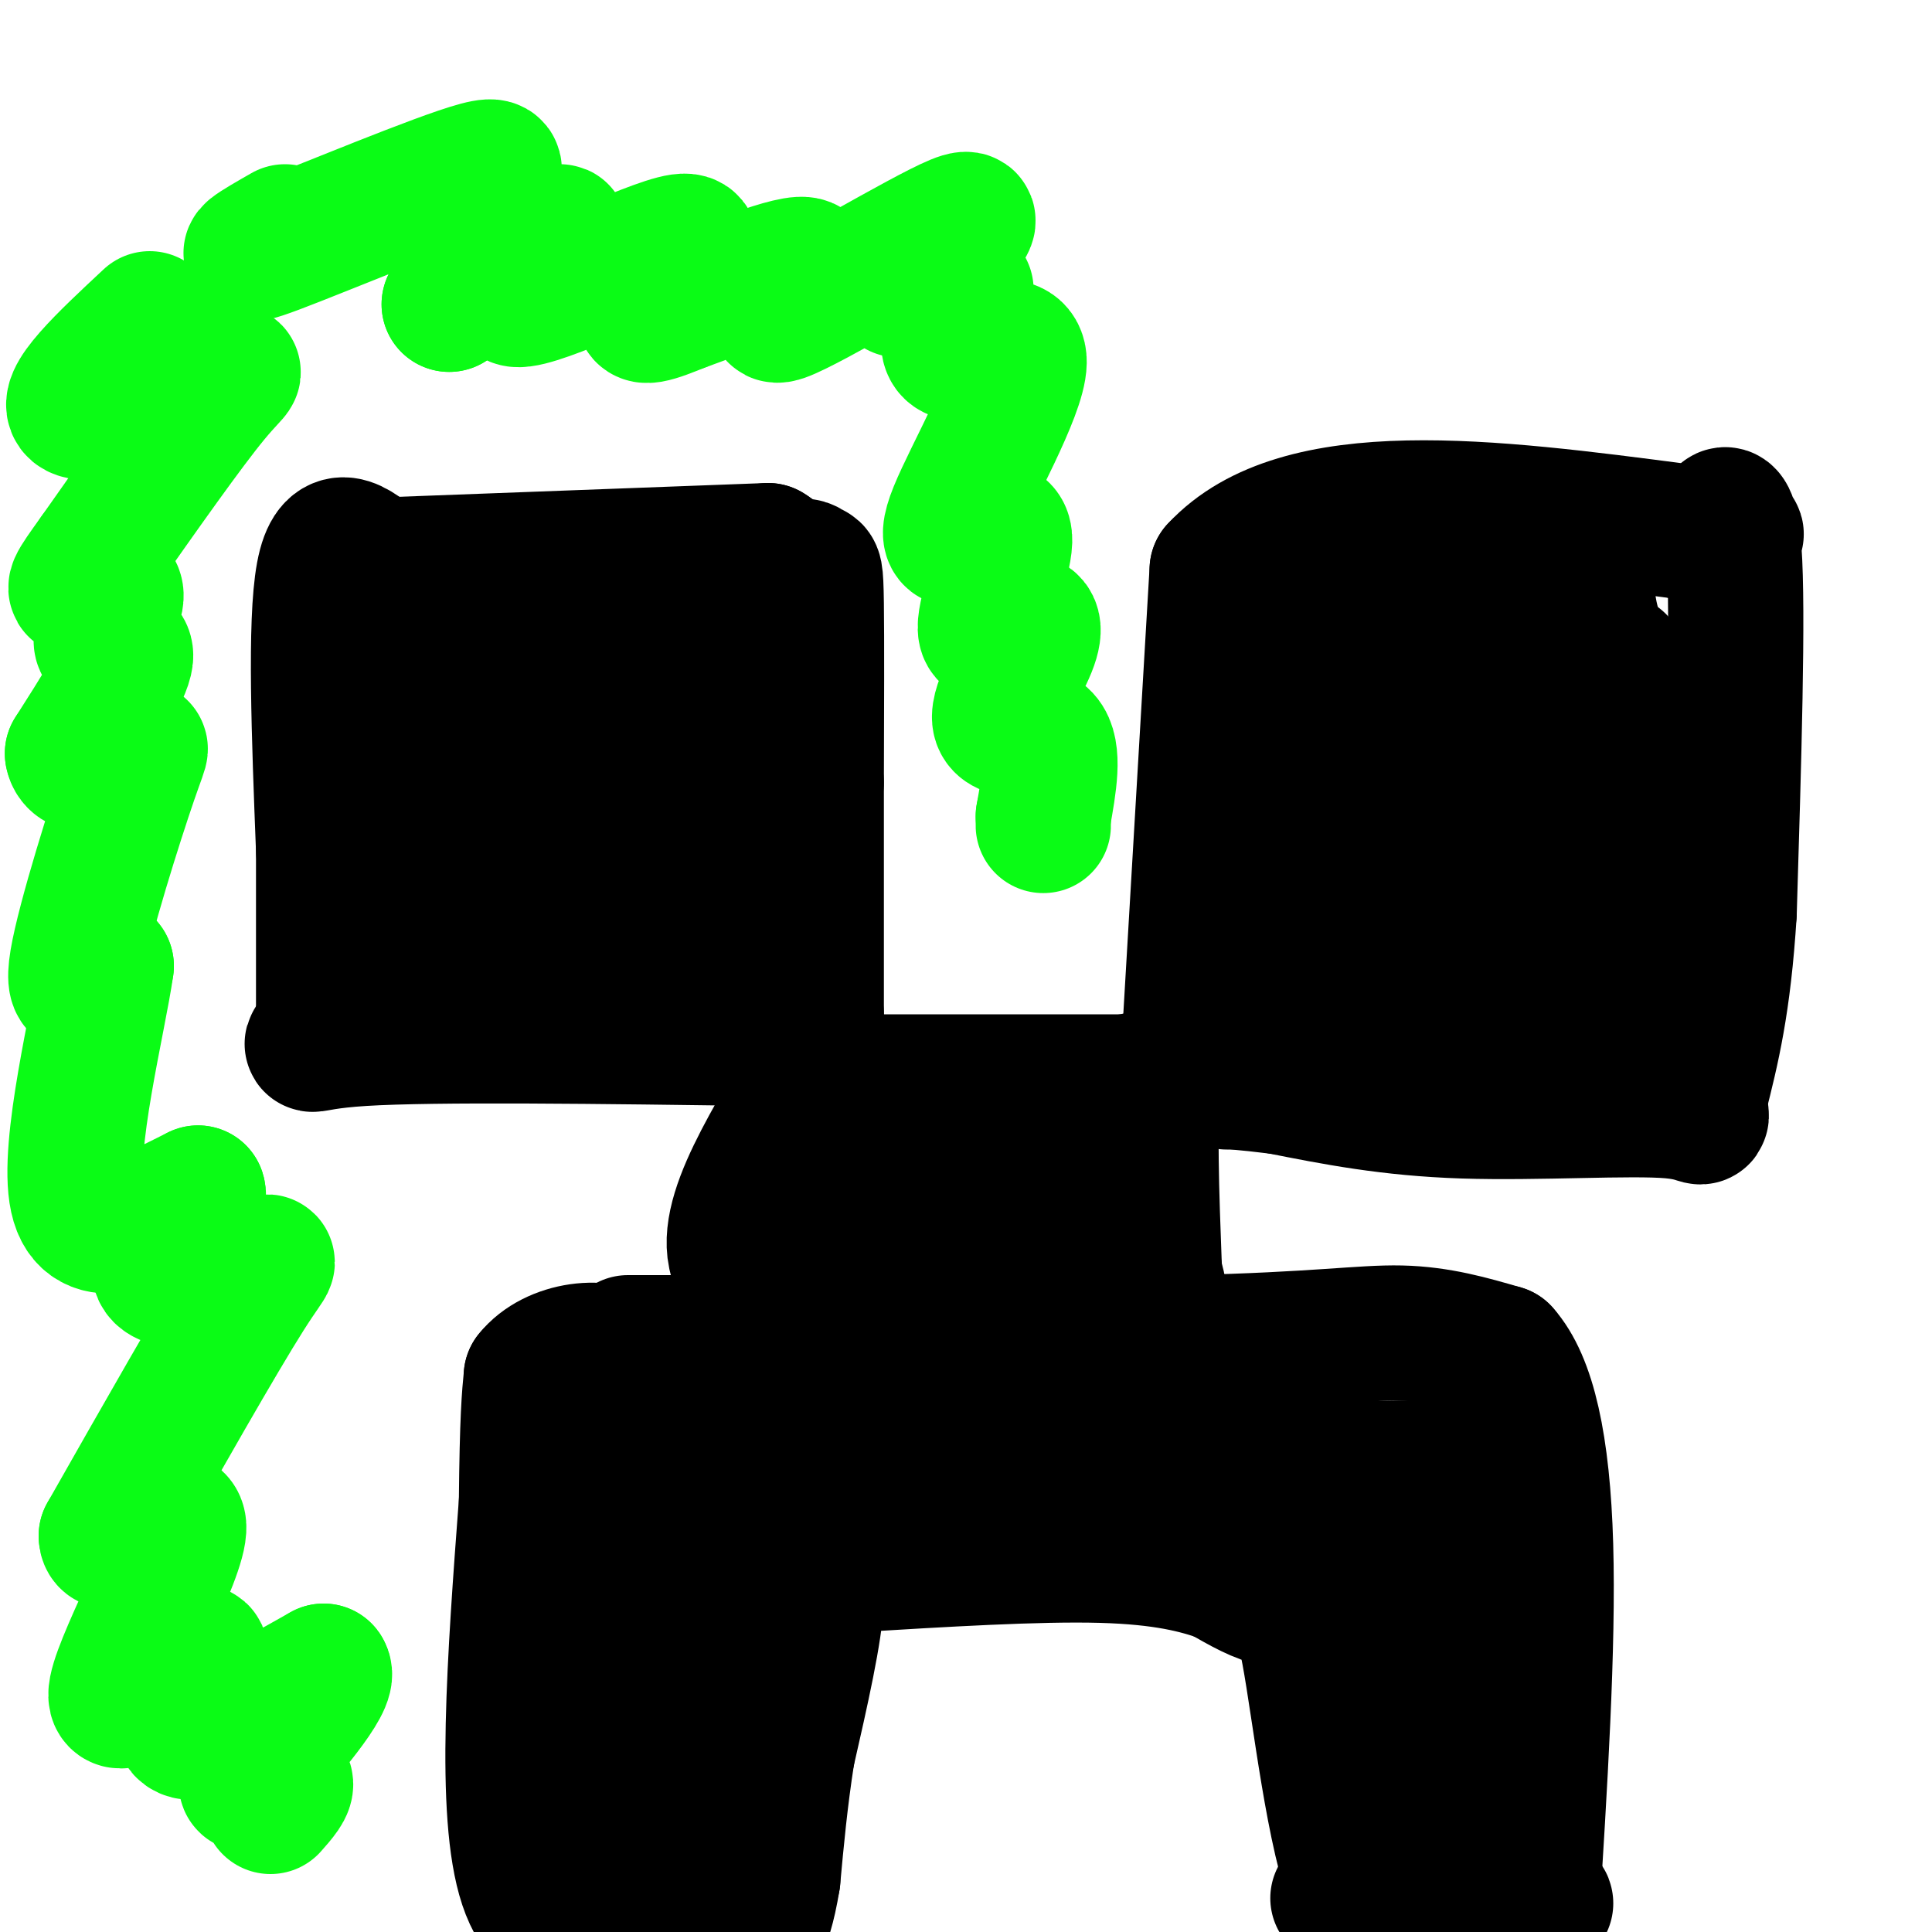
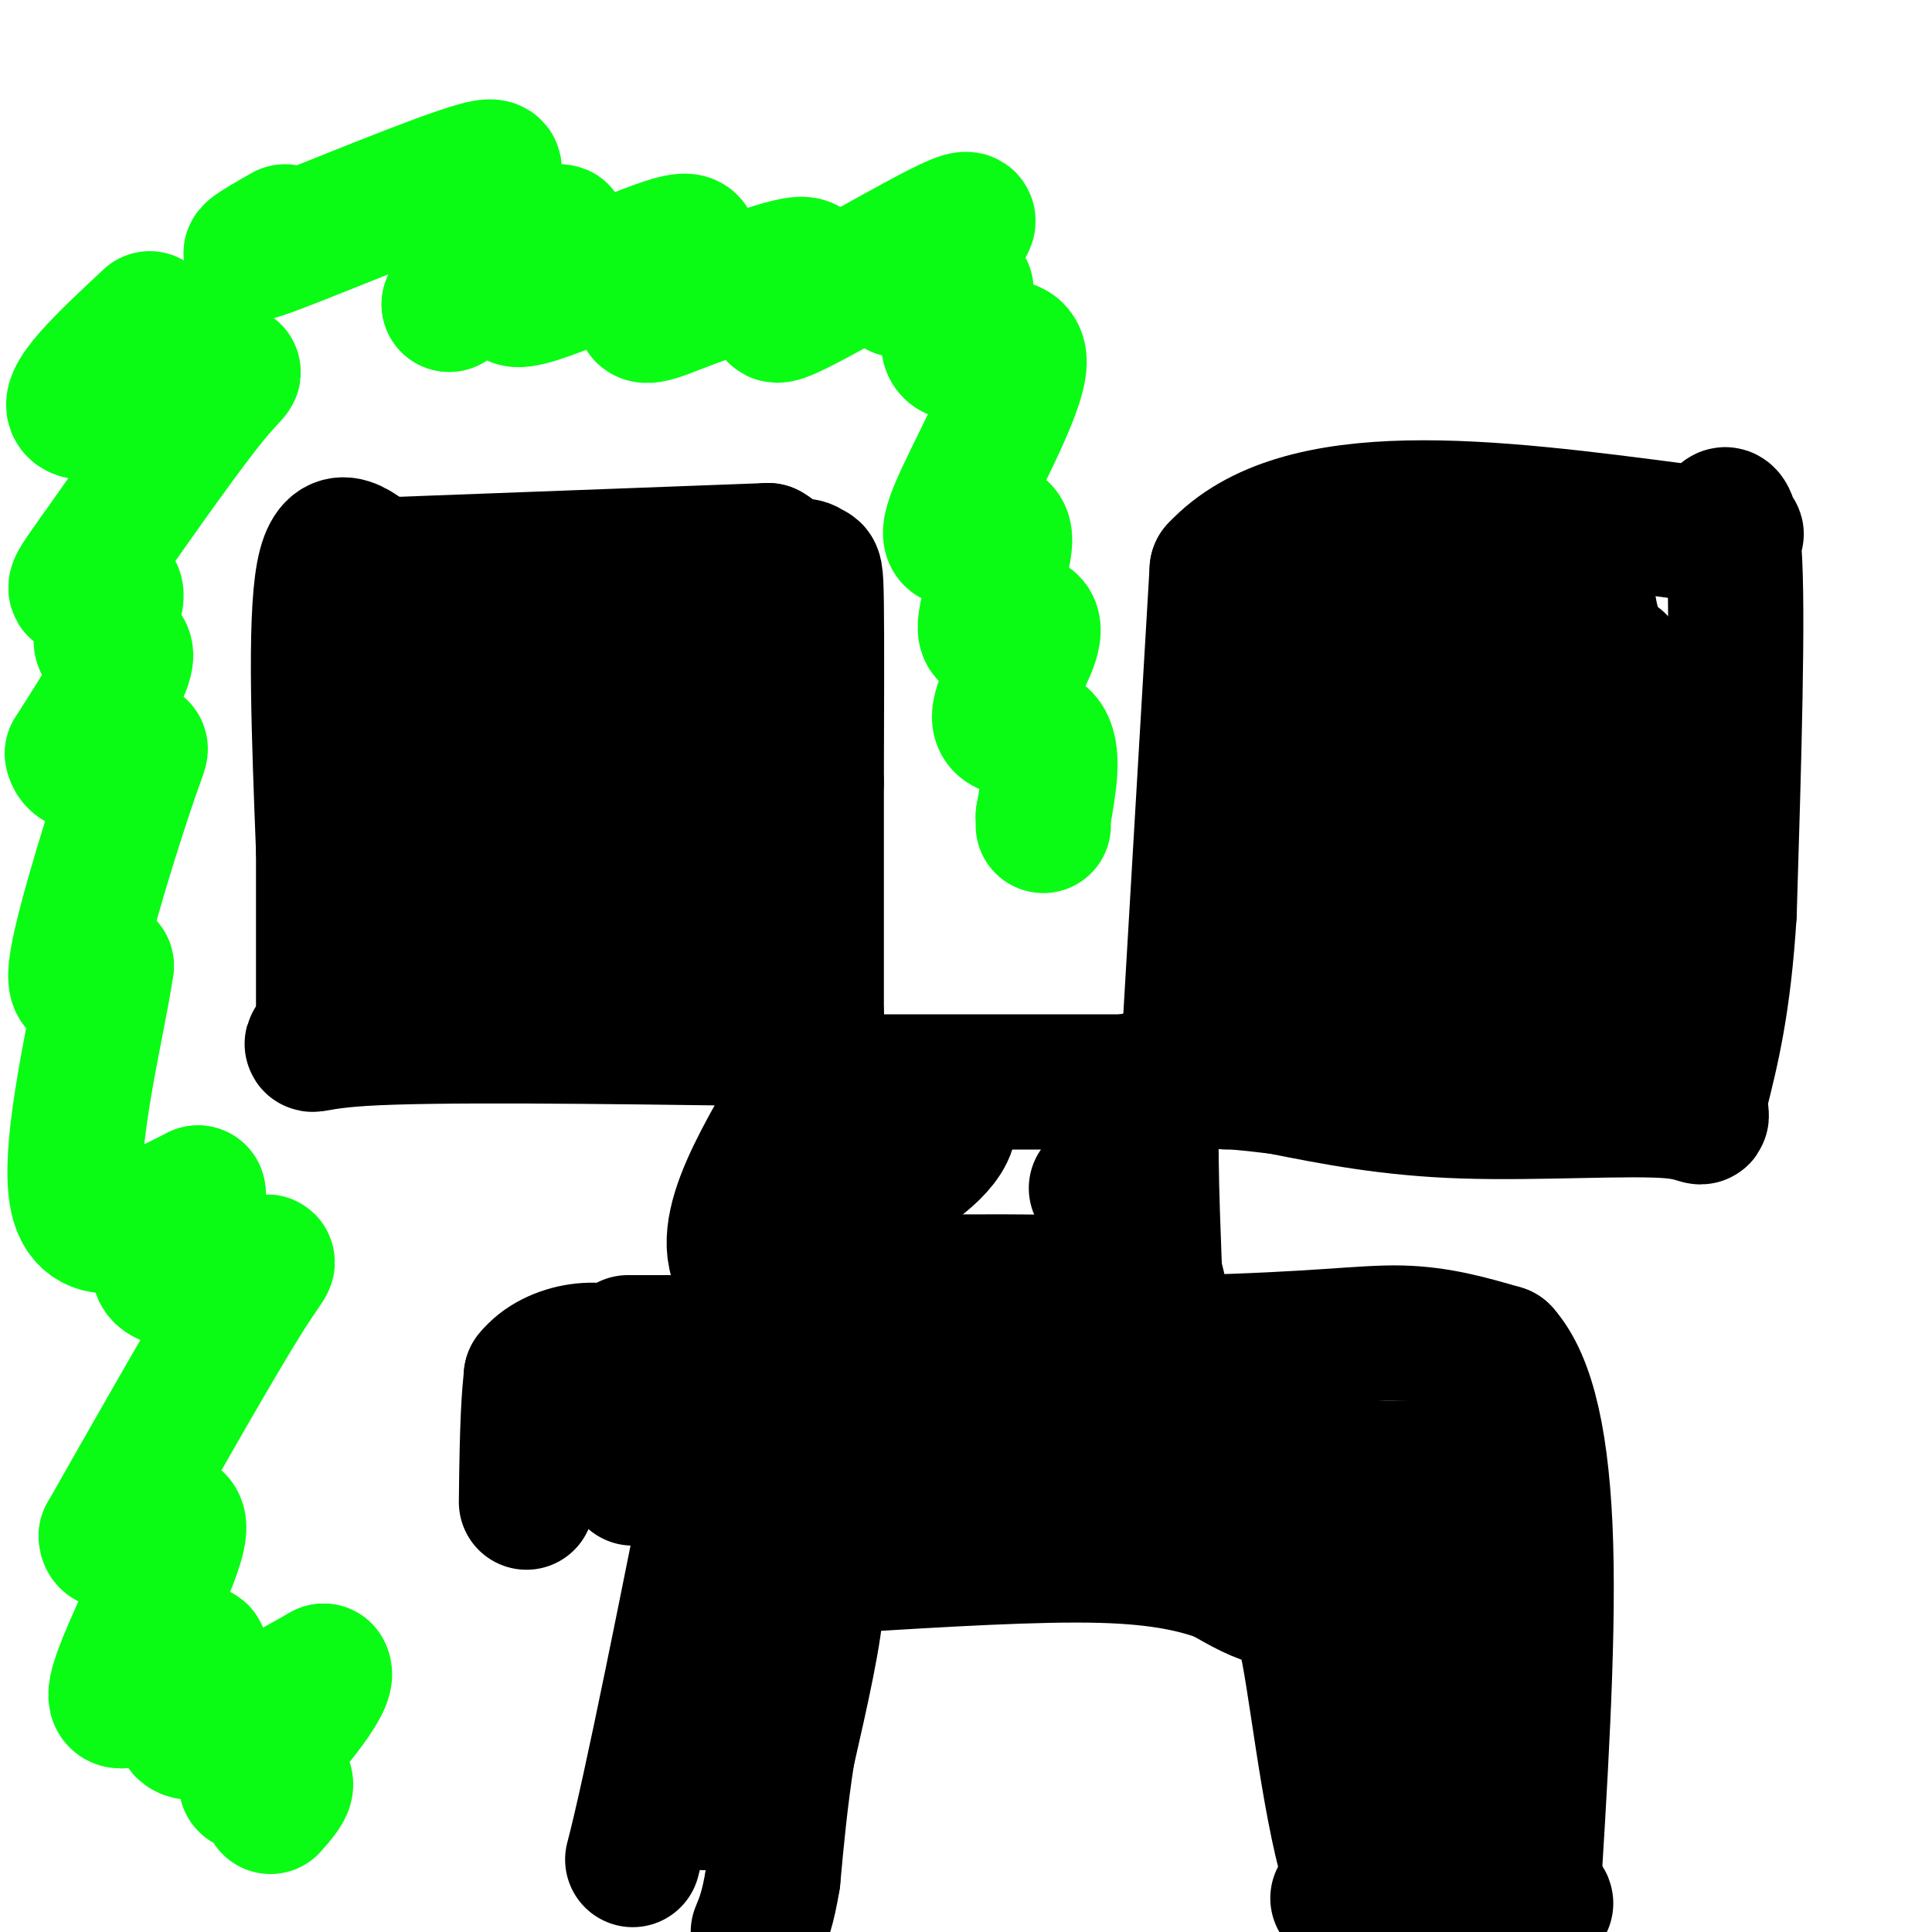
<svg xmlns="http://www.w3.org/2000/svg" viewBox="0 0 400 400" version="1.1">
  <g fill="none" stroke="#000000" stroke-width="28" stroke-linecap="round" stroke-linejoin="round">
    <path d="M74,136c0.000,0.000 0.000,70.000 0,70" />
    <path d="M74,206c7.833,12.167 27.417,7.583 47,3" />
    <path d="M121,209c12.000,0.333 18.500,-0.333 25,-1" />
    <path d="M146,208c5.167,-12.167 5.583,-42.083 6,-72" />
    <path d="M152,136c1.733,-14.756 3.067,-15.644 1,-16c-2.067,-0.356 -7.533,-0.178 -13,0" />
    <path d="M140,120c-11.833,1.167 -34.917,4.083 -58,7" />
    <path d="M82,127c-9.833,9.500 -5.417,29.750 -1,50" />
    <path d="M81,177c-0.289,10.444 -0.511,11.556 2,12c2.511,0.444 7.756,0.222 13,0" />
    <path d="M96,189c3.169,2.102 4.592,7.357 5,-5c0.408,-12.357 -0.198,-42.327 1,-54c1.198,-11.673 4.199,-5.049 6,0c1.801,5.049 2.400,8.525 3,12" />
    <path d="M111,142c0.905,6.310 1.667,16.083 0,26c-1.667,9.917 -5.762,19.976 -5,24c0.762,4.024 6.381,2.012 12,0" />
    <path d="M118,192c5.190,-1.643 12.167,-5.750 15,-21c2.833,-15.250 1.524,-41.643 1,-51c-0.524,-9.357 -0.262,-1.679 0,6" />
    <path d="M134,126c-1.467,7.733 -5.133,24.067 -6,34c-0.867,9.933 1.067,13.467 3,17" />
    <path d="M131,177c0.667,2.833 0.833,1.417 1,0" />
    <path d="M79,117c0.000,0.000 80.000,-3.000 80,-3" />
    <path d="M159,114c12.500,7.500 3.750,27.750 -5,48" />
    <path d="M154,162c-0.833,12.167 -0.417,18.583 0,25" />
    <path d="M78,117c-4.583,-3.917 -9.167,-7.833 -11,2c-1.833,9.833 -0.917,33.417 0,57" />
    <path d="M67,176c0.000,15.500 0.000,25.750 0,36" />
    <path d="M67,212c-1.956,6.267 -6.844,3.933 8,3c14.844,-0.933 49.422,-0.467 84,0" />
    <path d="M159,215c14.167,-10.000 7.583,-35.000 1,-60" />
    <path d="M160,155c0.333,-14.500 0.667,-20.750 1,-27" />
    <path d="M161,128c0.833,-6.167 2.417,-8.083 4,-10" />
    <path d="M165,118c1.238,-1.524 2.333,-0.333 3,0c0.667,0.333 0.905,-0.190 1,7c0.095,7.190 0.048,22.095 0,37" />
    <path d="M169,162c0.000,14.167 0.000,31.083 0,48" />
    <path d="M169,210c0.000,8.000 0.000,4.000 0,0" />
    <path d="M176,224c0.000,0.000 57.000,0.000 57,0" />
    <path d="M233,224c10.200,-1.467 7.200,-5.133 6,1c-1.200,6.133 -0.600,22.067 0,38" />
    <path d="M239,263c0.978,6.578 3.422,4.022 -10,3c-13.422,-1.022 -42.711,-0.511 -72,0" />
    <path d="M157,266c-10.833,-6.167 -1.917,-21.583 7,-37" />
    <path d="M164,229c8.464,-6.536 26.125,-4.375 31,0c4.875,4.375 -3.036,10.964 -8,14c-4.964,3.036 -6.982,2.518 -9,2" />
-     <path d="M178,245c-4.644,-0.533 -11.756,-2.867 -4,-3c7.756,-0.133 30.378,1.933 53,4" />
    <path d="M227,246c9.000,0.667 5.000,0.333 1,0" />
    <path d="M246,220c0.000,0.000 6.000,-102.000 6,-102" />
    <path d="M252,118c17.000,-18.333 56.500,-13.167 96,-8" />
    <path d="M348,110c16.762,-0.583 10.667,1.958 9,0c-1.667,-1.958 1.095,-8.417 2,4c0.905,12.417 -0.048,43.708 -1,75" />
    <path d="M358,189c-1.167,18.833 -3.583,28.417 -6,38" />
    <path d="M352,227c-0.179,6.500 2.375,3.750 -6,3c-8.375,-0.750 -27.679,0.500 -43,0c-15.321,-0.500 -26.661,-2.750 -38,-5" />
    <path d="M265,225c-8.167,-1.000 -9.583,-1.000 -11,-1" />
    <path d="M269,127c0.250,40.417 0.500,80.833 2,94c1.500,13.167 4.250,-0.917 7,-15" />
    <path d="M278,206c2.643,-6.417 5.750,-14.958 7,-36c1.250,-21.042 0.643,-54.583 1,-62c0.357,-7.417 1.679,11.292 3,30" />
    <path d="M289,138c0.893,17.845 1.625,47.458 2,60c0.375,12.542 0.393,8.012 2,6c1.607,-2.012 4.804,-1.506 8,-1" />
    <path d="M303,133c0.000,0.000 10.000,74.000 10,74" />
    <path d="M313,207c1.646,16.019 0.761,19.067 3,-1c2.239,-20.067 7.603,-63.249 10,-80c2.397,-16.751 1.828,-7.072 3,0c1.172,7.072 4.086,11.536 7,16" />
    <path d="M336,142c1.979,4.947 3.427,9.316 4,21c0.573,11.684 0.270,30.684 -1,38c-1.270,7.316 -3.506,2.947 -6,-2c-2.494,-4.947 -5.247,-10.474 -8,-16" />
    <path d="M325,183c-1.024,-12.083 0.416,-34.290 -3,-43c-3.416,-8.710 -11.689,-3.922 -15,-3c-3.311,0.922 -1.660,-2.022 1,-4c2.660,-1.978 6.330,-2.989 10,-4" />
    <path d="M318,129c4.500,0.667 10.750,4.333 17,8" />
    <path d="M130,278c0.000,0.000 116.000,0.000 116,0" />
    <path d="M246,278c26.889,-0.622 36.111,-2.178 44,-2c7.889,0.178 14.444,2.089 21,4" />
    <path d="M311,280c5.400,6.044 8.400,19.156 9,40c0.600,20.844 -1.200,49.422 -3,78" />
    <path d="M317,398c-3.400,12.400 -10.400,4.400 -17,0c-6.600,-4.400 -12.800,-5.200 -19,-6" />
    <path d="M281,392c-4.917,-11.643 -7.708,-37.750 -10,-50c-2.292,-12.250 -4.083,-10.643 -7,-11c-2.917,-0.357 -6.958,-2.679 -11,-5" />
    <path d="M253,326c-4.956,-1.756 -11.844,-3.644 -25,-4c-13.156,-0.356 -32.578,0.822 -52,2" />
    <path d="M176,324c-9.378,0.444 -6.822,0.556 -7,7c-0.178,6.444 -3.089,19.222 -6,32" />
    <path d="M163,363c-1.500,9.667 -2.250,17.833 -3,26" />
    <path d="M160,389c-1.000,6.167 -2.000,8.583 -3,11" />
-     <path d="M138,398c-12.083,3.250 -24.167,6.500 -29,-8c-4.833,-14.500 -2.417,-46.750 0,-79" />
    <path d="M109,311c0.167,-17.500 0.583,-21.750 1,-26" />
    <path d="M110,285c4.556,-5.778 15.444,-7.222 20,-3c4.556,4.222 2.778,14.111 1,24" />
-     <path d="M131,306c-0.488,4.440 -2.208,3.542 -3,17c-0.792,13.458 -0.655,41.274 0,54c0.655,12.726 1.827,10.363 3,8" />
    <path d="M131,385c3.667,-13.833 11.333,-52.417 19,-91" />
    <path d="M150,294c3.459,-14.515 2.608,-5.303 3,-1c0.392,4.303 2.029,3.697 3,8c0.971,4.303 1.278,13.515 0,25c-1.278,11.485 -4.139,25.242 -7,39" />
    <path d="M149,365c-1.800,8.067 -2.800,8.733 -3,8c-0.200,-0.733 0.400,-2.867 1,-5" />
    <path d="M147,368c2.067,-16.156 6.733,-54.044 13,-70c6.267,-15.956 14.133,-9.978 22,-4" />
    <path d="M182,294c9.956,-1.733 23.844,-4.067 31,-4c7.156,0.067 7.578,2.533 8,5" />
    <path d="M221,295c-10.444,1.356 -40.556,2.244 -45,4c-4.444,1.756 16.778,4.378 38,7" />
    <path d="M214,306c24.267,0.289 65.933,-2.489 83,-2c17.067,0.489 9.533,4.244 2,8" />
    <path d="M299,312c0.622,9.200 1.178,28.200 0,40c-1.178,11.800 -4.089,16.400 -7,21" />
    <path d="M292,373c-1.393,5.690 -1.375,9.417 -1,3c0.375,-6.417 1.107,-22.976 0,-34c-1.107,-11.024 -4.054,-16.512 -7,-22" />
    <path d="M284,320c-1.500,-4.833 -1.750,-5.917 -2,-7" />
    <path d="M277,393c0.000,0.000 24.000,0.000 24,0" />
    <path d="M301,393c6.667,0.167 11.333,0.583 16,1" />
    <path d="M317,394c3.167,0.167 3.083,0.083 3,0" />
  </g>
  <g fill="none" stroke="#0AFC15" stroke-width="28" stroke-linecap="round" stroke-linejoin="round">
    <path d="M31,66c-9.220,8.601 -18.440,17.202 -15,19c3.440,1.798 19.542,-3.208 27,-6c7.458,-2.792 6.274,-3.369 1,3c-5.274,6.369 -14.637,19.685 -24,33" />
    <path d="M20,115c-4.897,6.797 -5.138,7.288 -3,7c2.138,-0.288 6.656,-1.356 7,1c0.344,2.356 -3.484,8.134 -3,10c0.484,1.866 5.281,-0.181 5,3c-0.281,3.181 -5.641,11.591 -11,20" />
    <path d="M15,156c0.534,3.681 7.370,2.884 11,1c3.630,-1.884 4.054,-4.853 1,4c-3.054,8.853 -9.587,29.530 -11,38c-1.413,8.470 2.293,4.735 6,1" />
    <path d="M22,200c-1.511,10.867 -8.289,37.533 -6,48c2.289,10.467 13.644,4.733 25,-1" />
    <path d="M41,247c1.057,3.389 -8.799,12.362 -8,16c0.799,3.638 12.254,1.941 18,0c5.746,-1.941 5.785,-4.126 0,5c-5.785,9.126 -17.392,29.563 -29,50" />
    <path d="M22,318c0.014,4.933 14.548,-7.733 15,-2c0.452,5.733 -13.178,29.867 -13,35c0.178,5.133 14.163,-8.733 17,-9c2.837,-0.267 -5.475,13.067 -3,16c2.475,2.933 15.738,-4.533 29,-12" />
    <path d="M67,346c1.708,2.188 -8.522,13.659 -13,19c-4.478,5.341 -3.206,4.553 -1,4c2.206,-0.553 5.344,-0.872 6,0c0.656,0.872 -1.172,2.936 -3,5" />
    <path d="M200,60c-2.726,6.167 -5.452,12.333 -2,13c3.452,0.667 13.083,-4.167 13,2c-0.083,6.167 -9.881,23.333 -13,31c-3.119,7.667 0.440,5.833 4,4" />
    <path d="M202,110c2.316,-0.041 6.106,-2.145 6,2c-0.106,4.145 -4.107,14.538 -4,18c0.107,3.462 4.321,-0.009 7,-1c2.679,-0.991 3.821,0.497 2,5c-1.821,4.503 -6.606,12.020 -6,15c0.606,2.980 6.602,1.423 9,4c2.398,2.577 1.199,9.289 0,16" />
    <path d="M216,169c0.000,2.833 0.000,1.917 0,1" />
    <path d="M59,48c-5.716,3.268 -11.432,6.536 -2,3c9.432,-3.536 34.013,-13.876 42,-16c7.987,-2.124 -0.619,3.967 -3,9c-2.381,5.033 1.463,9.010 2,12c0.537,2.990 -2.231,4.995 -5,7" />
    <path d="M93,63c5.570,-3.415 21.995,-15.451 23,-15c1.005,0.451 -13.411,13.389 -9,14c4.411,0.611 27.649,-11.105 34,-12c6.351,-0.895 -4.185,9.030 -7,13c-2.815,3.970 2.093,1.985 7,0" />
    <path d="M141,63c7.887,-2.766 24.104,-9.679 26,-8c1.896,1.679 -10.528,11.952 -5,10c5.528,-1.952 29.008,-16.129 36,-19c6.992,-2.871 -2.504,5.565 -12,14" />
  </g>
</svg>